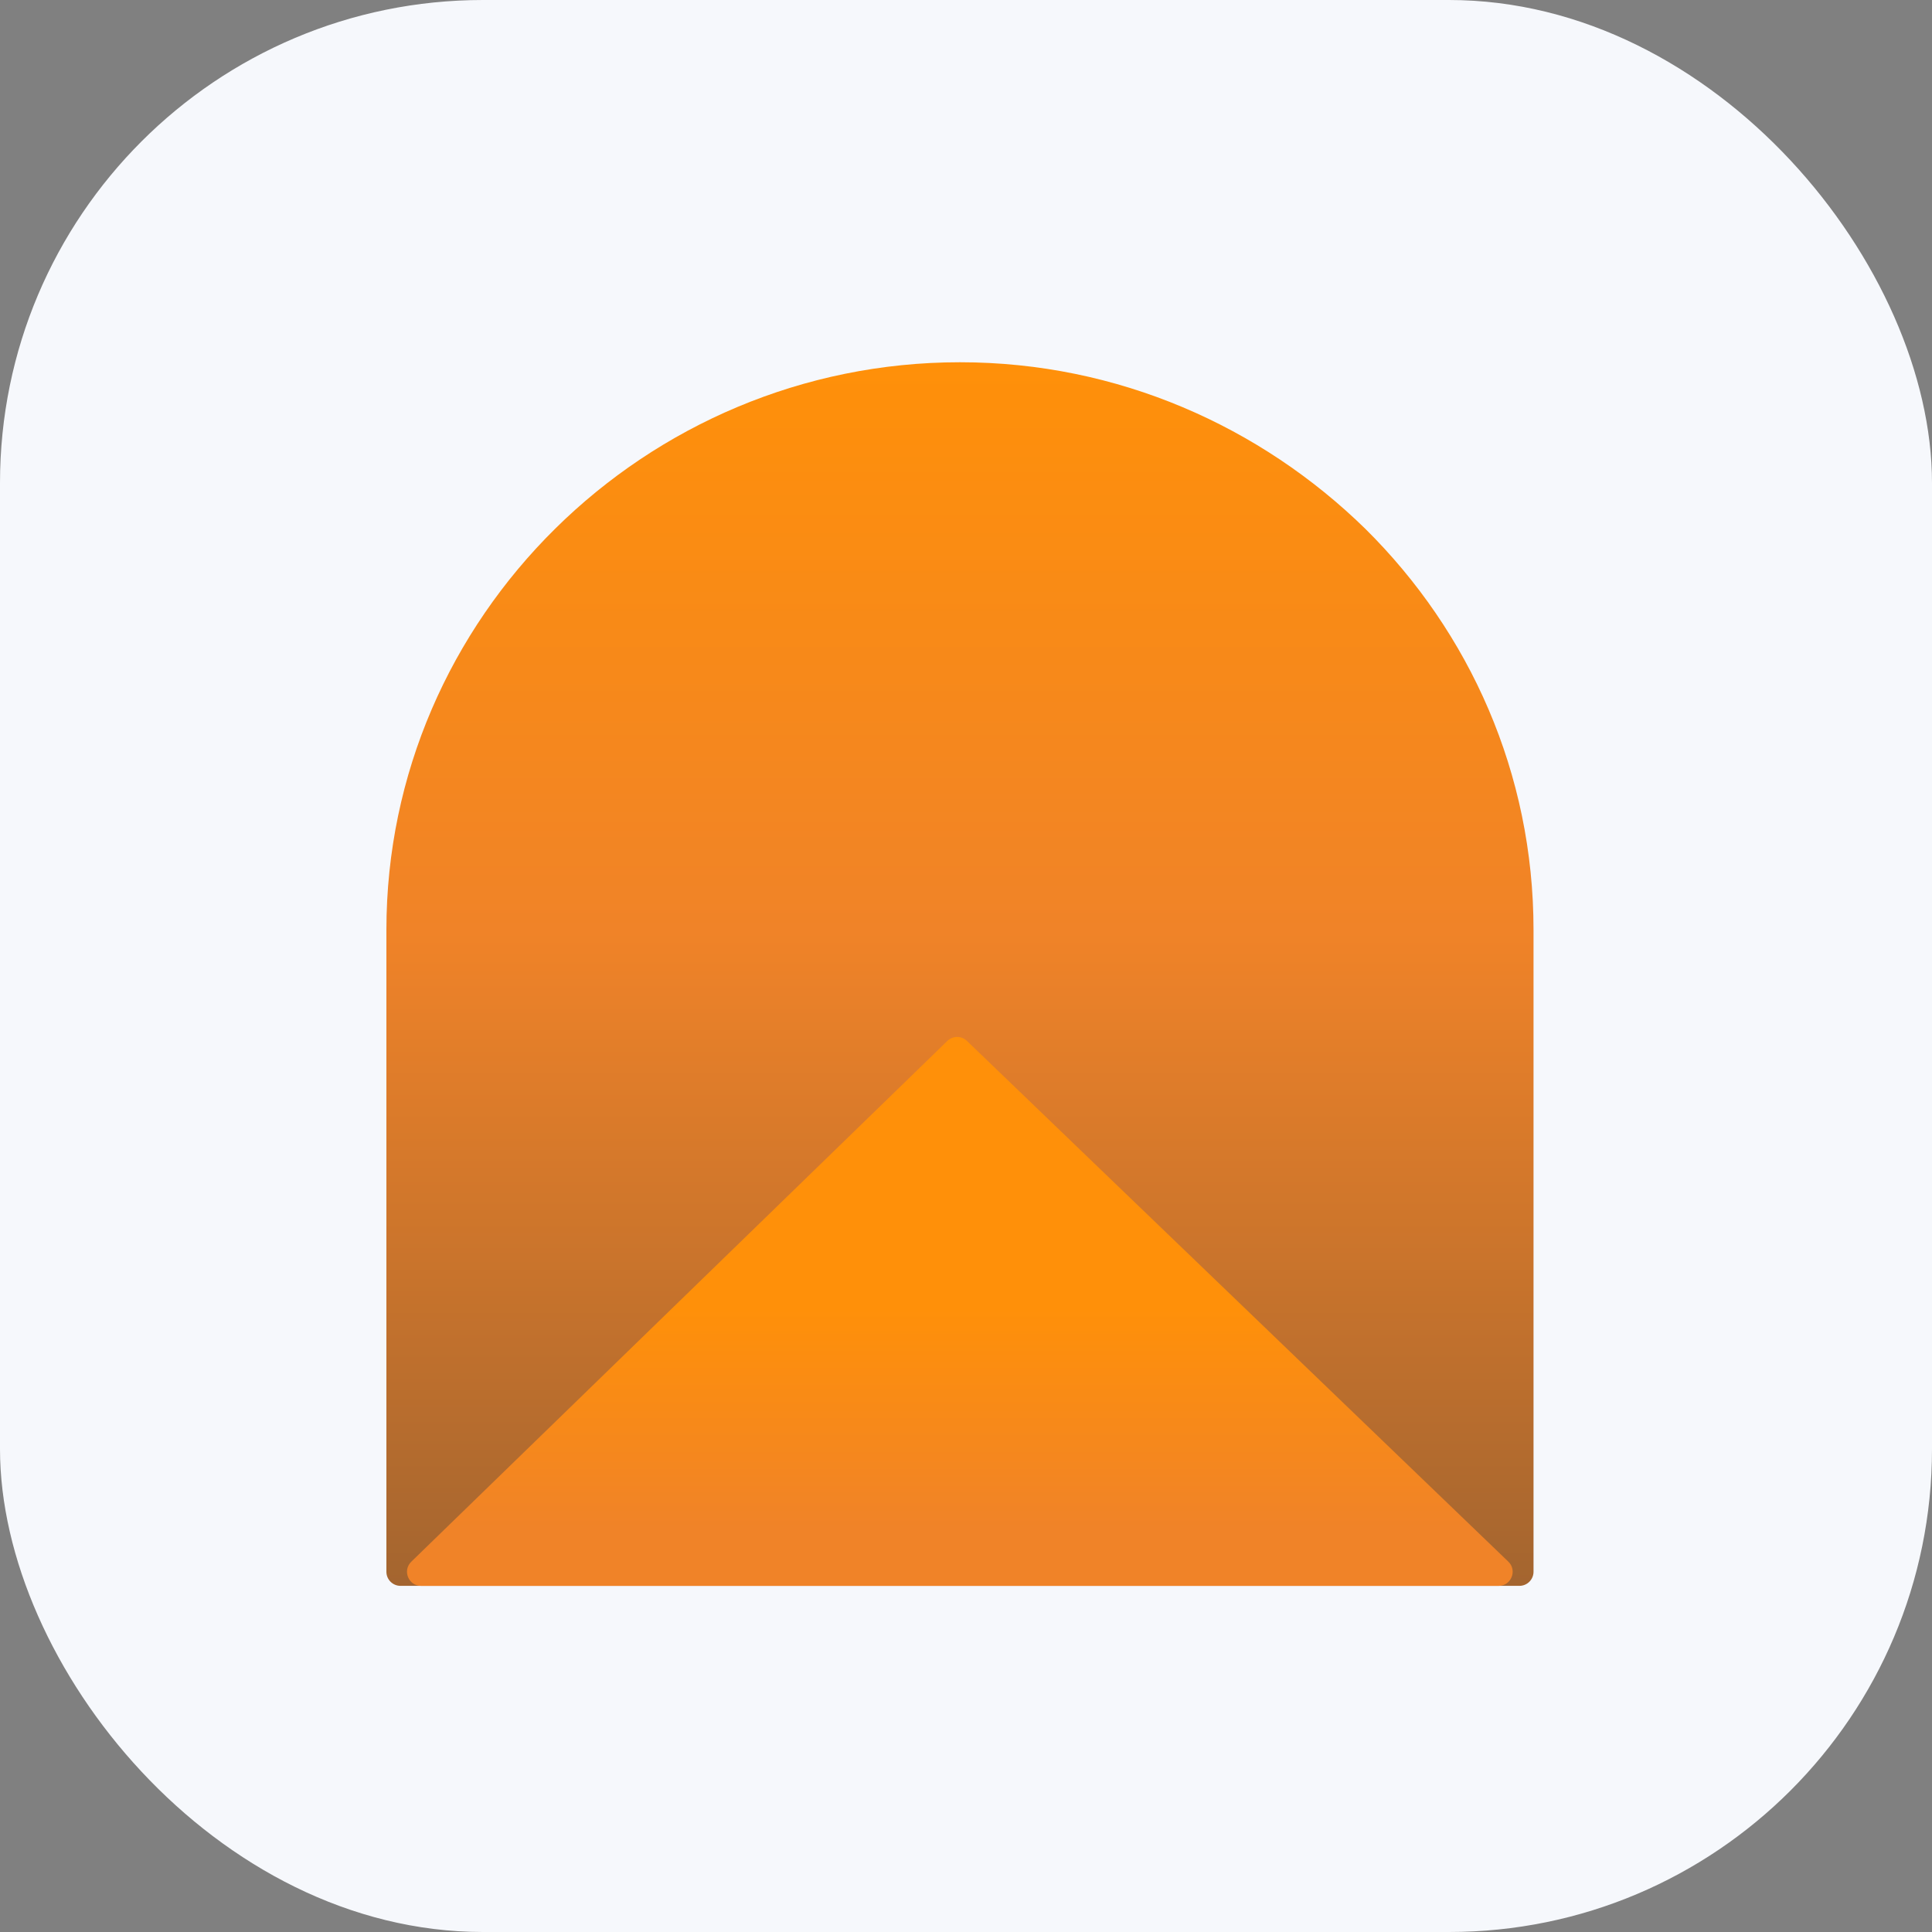
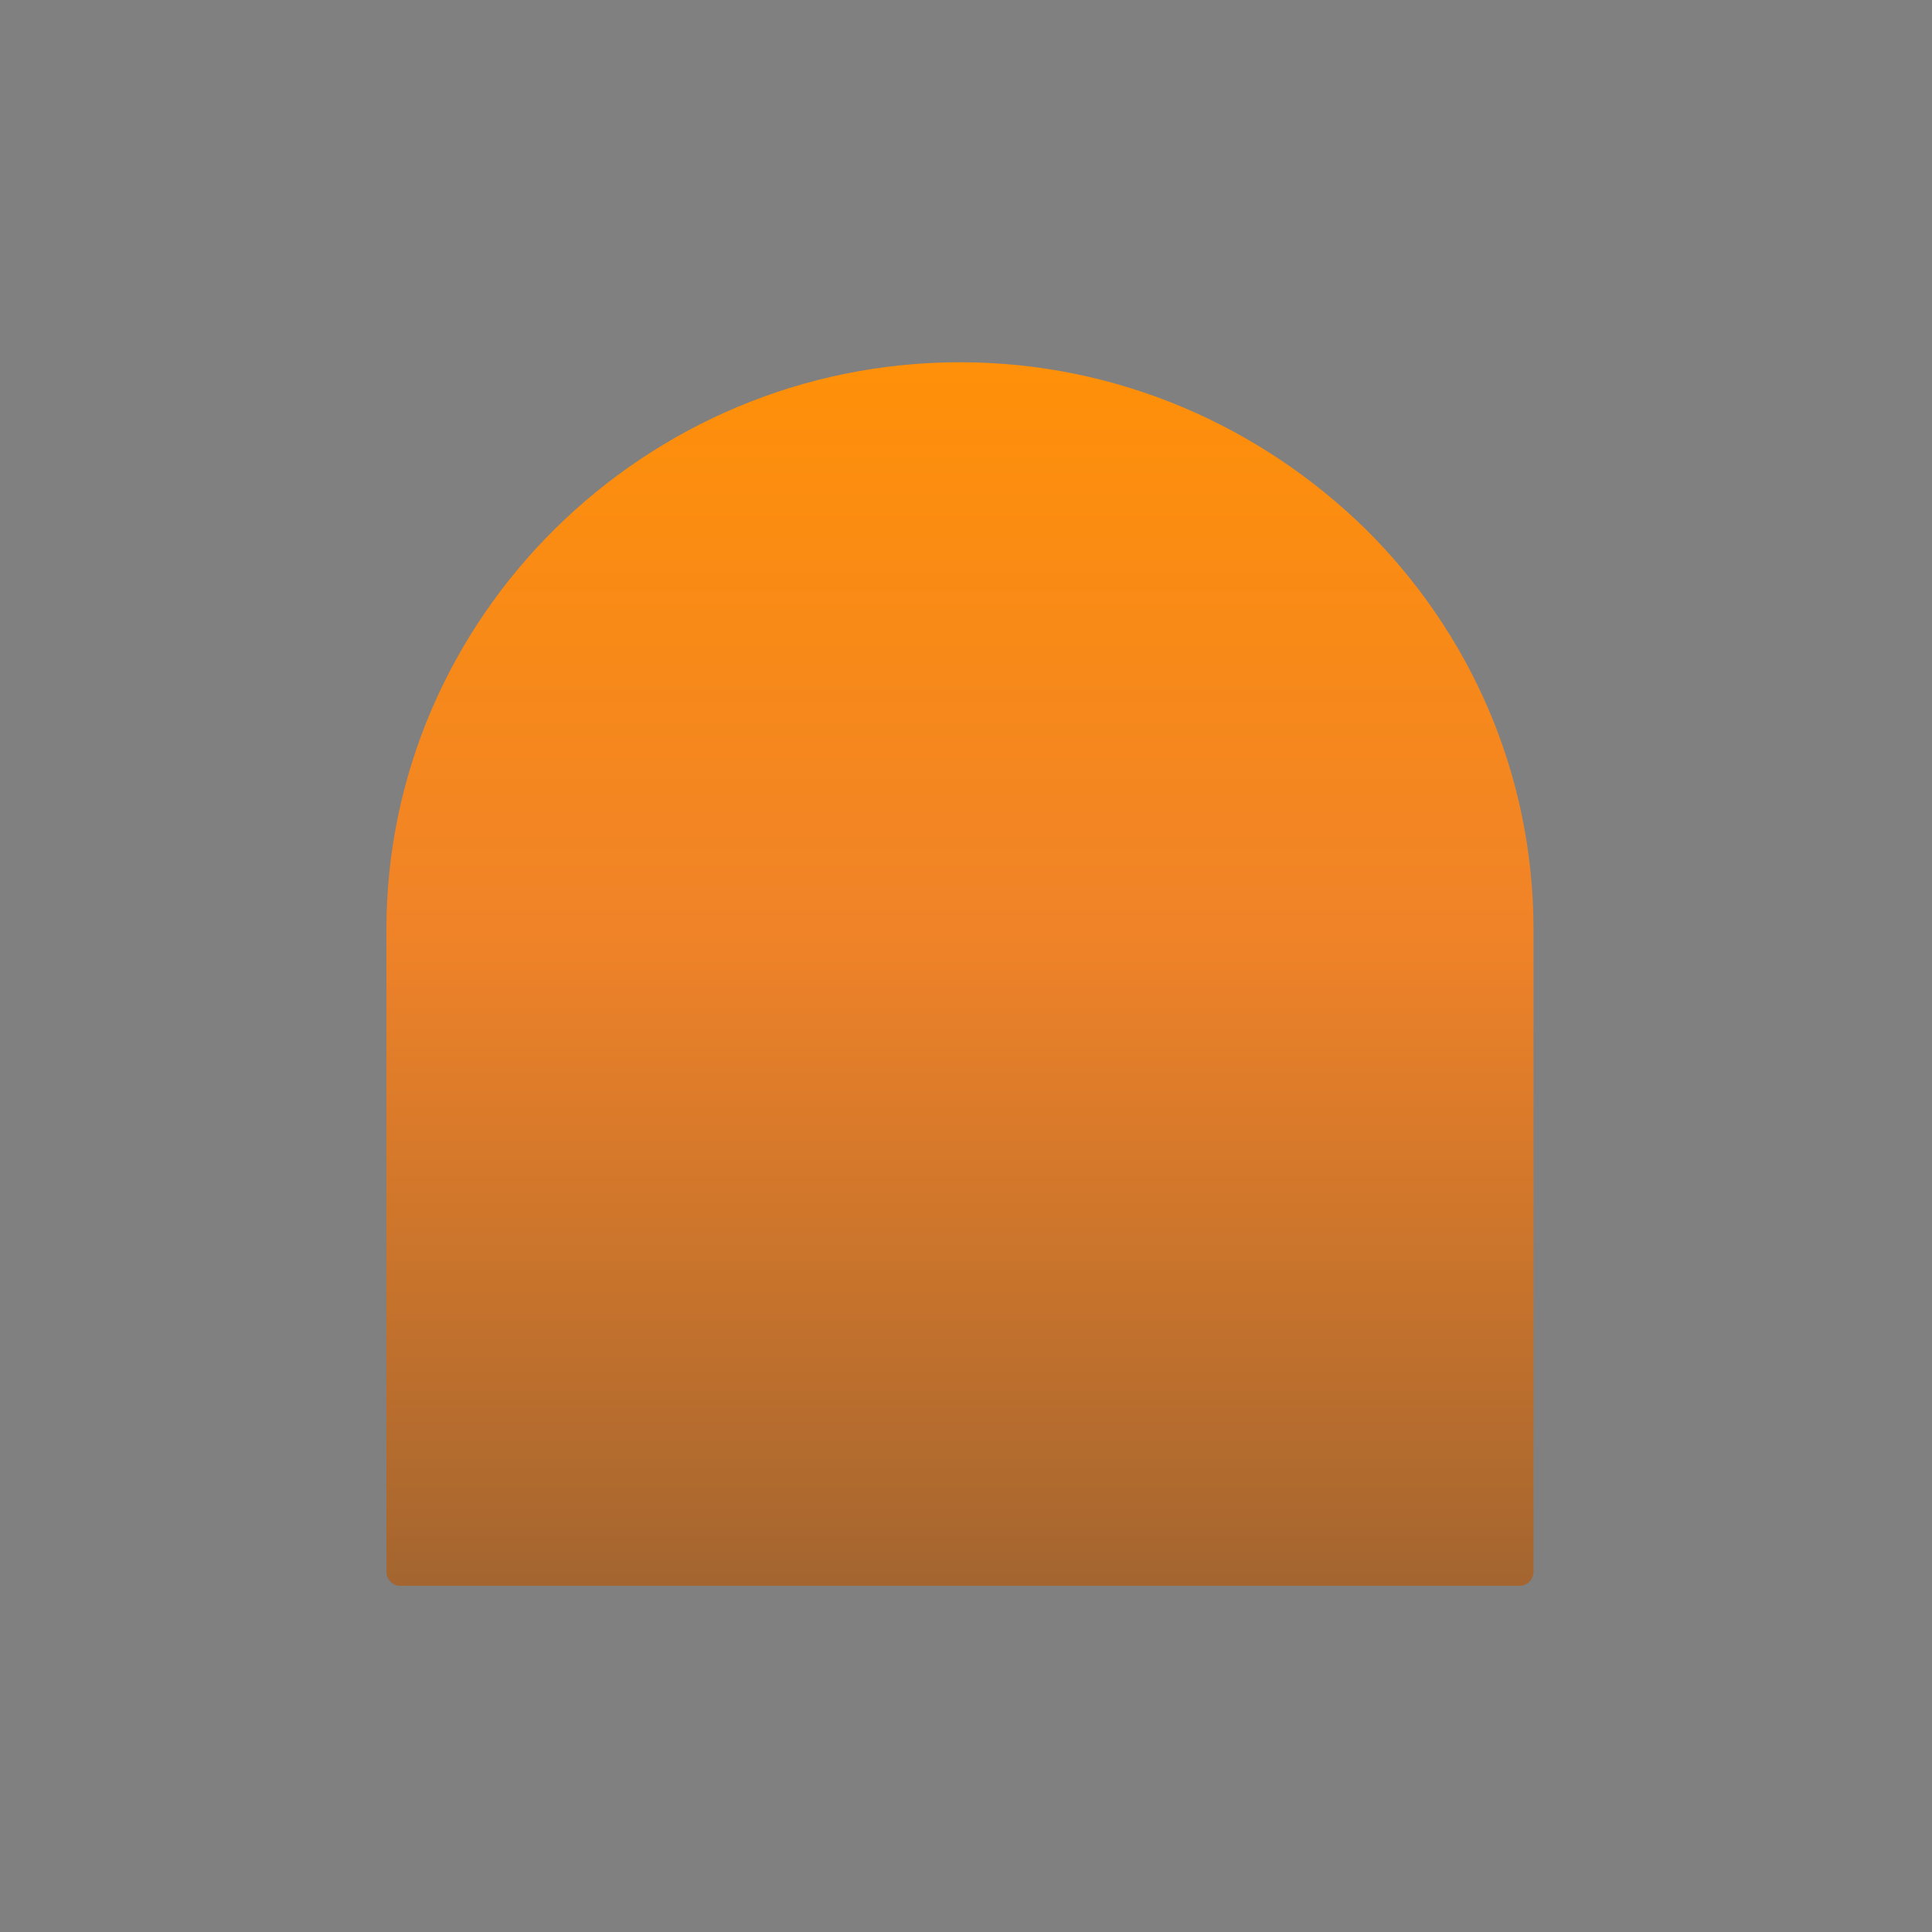
<svg xmlns="http://www.w3.org/2000/svg" width="96" height="96" viewBox="0 0 96 96" fill="none">
  <rect x="0" y="0" width="96" height="96" fill="#808080" stroke="none" />
-   <rect width="96" height="96" rx="24" fill="#F6F8FC" />
  <path d="M47.7 18C55.553 18 62.647 21.197 67.84 26.274C73.033 31.413 76.2 38.434 76.2 46.206L76.2 78.1C76.2 78.486 75.886 78.8 75.5 78.8L19.9 78.8C19.513 78.8 19.2 78.486 19.2 78.1L19.2 46.206C19.2 30.661 32.056 18 47.7 18Z" fill="url(#paint0_linear_8508_54543)" />
-   <path d="M47.072 51.724C47.343 51.461 47.773 51.459 48.045 51.721L74.948 77.597C75.402 78.034 75.093 78.802 74.462 78.802L20.925 78.802C20.296 78.802 19.986 78.038 20.437 77.6L47.072 51.724Z" fill="url(#paint1_linear_8508_54543)" />
  <defs>
    <linearGradient id="paint0_linear_8508_54543" x1="48.076" y1="139.493" x2="48.076" y2="18" gradientUnits="userSpaceOnUse">
      <stop offset="0.063" stop-color="#27343C" />
      <stop offset="0.767" stop-color="#F08328" />
      <stop offset="1" stop-color="#FF9009" />
    </linearGradient>
    <linearGradient id="paint1_linear_8508_54543" x1="48.076" y1="65.027" x2="48.076" y2="78.802" gradientUnits="userSpaceOnUse">
      <stop stop-color="#FF9009" />
      <stop offset="0.792" stop-color="#F08328" />
    </linearGradient>
  </defs>
</svg>